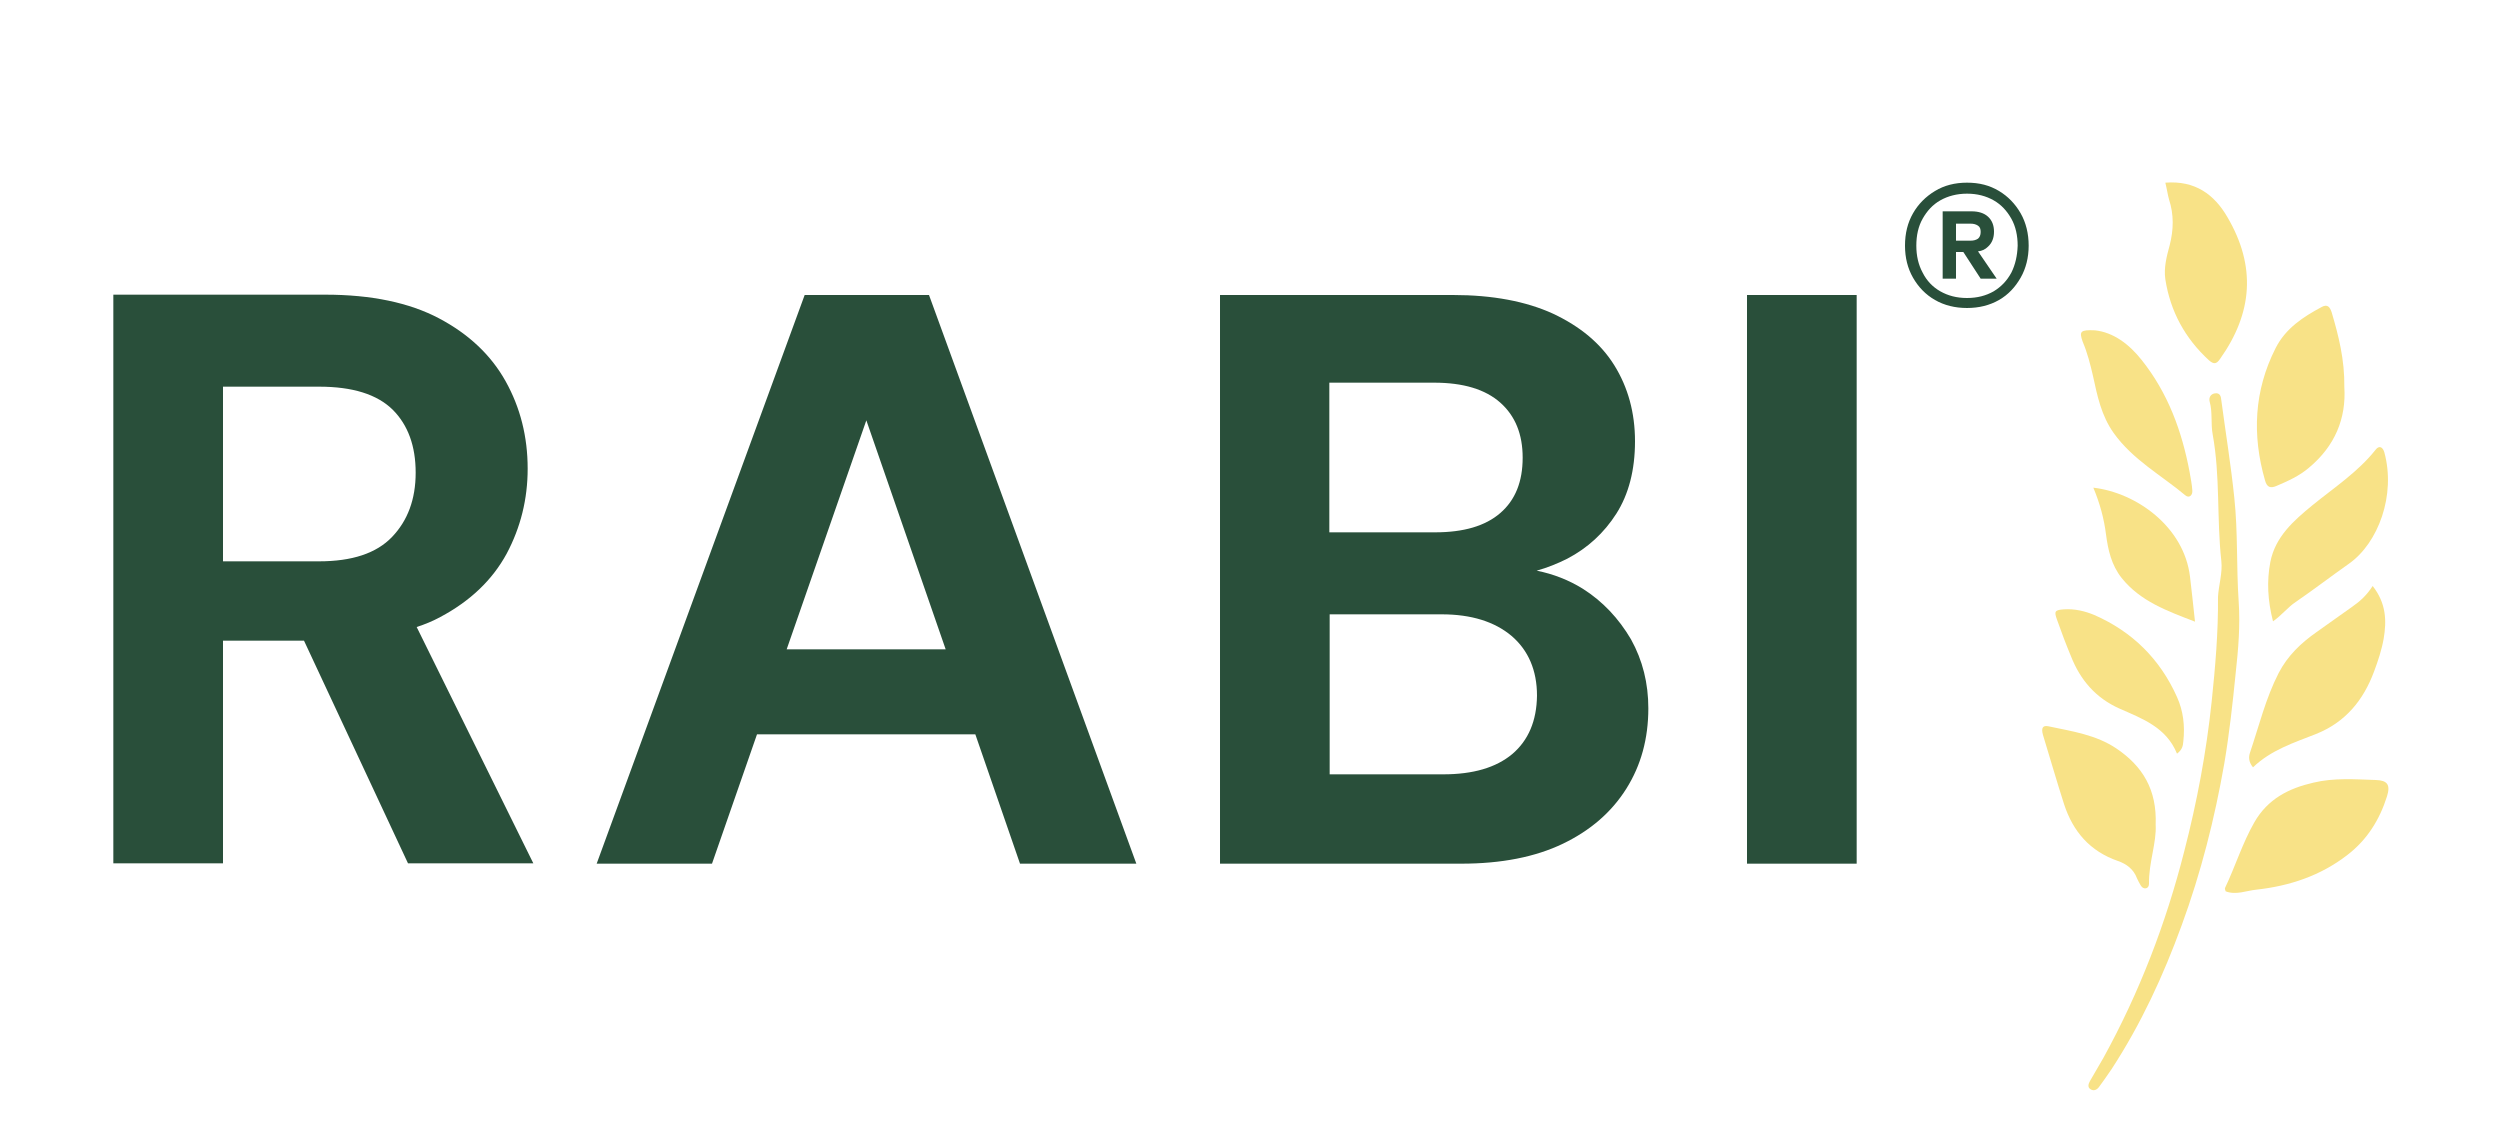
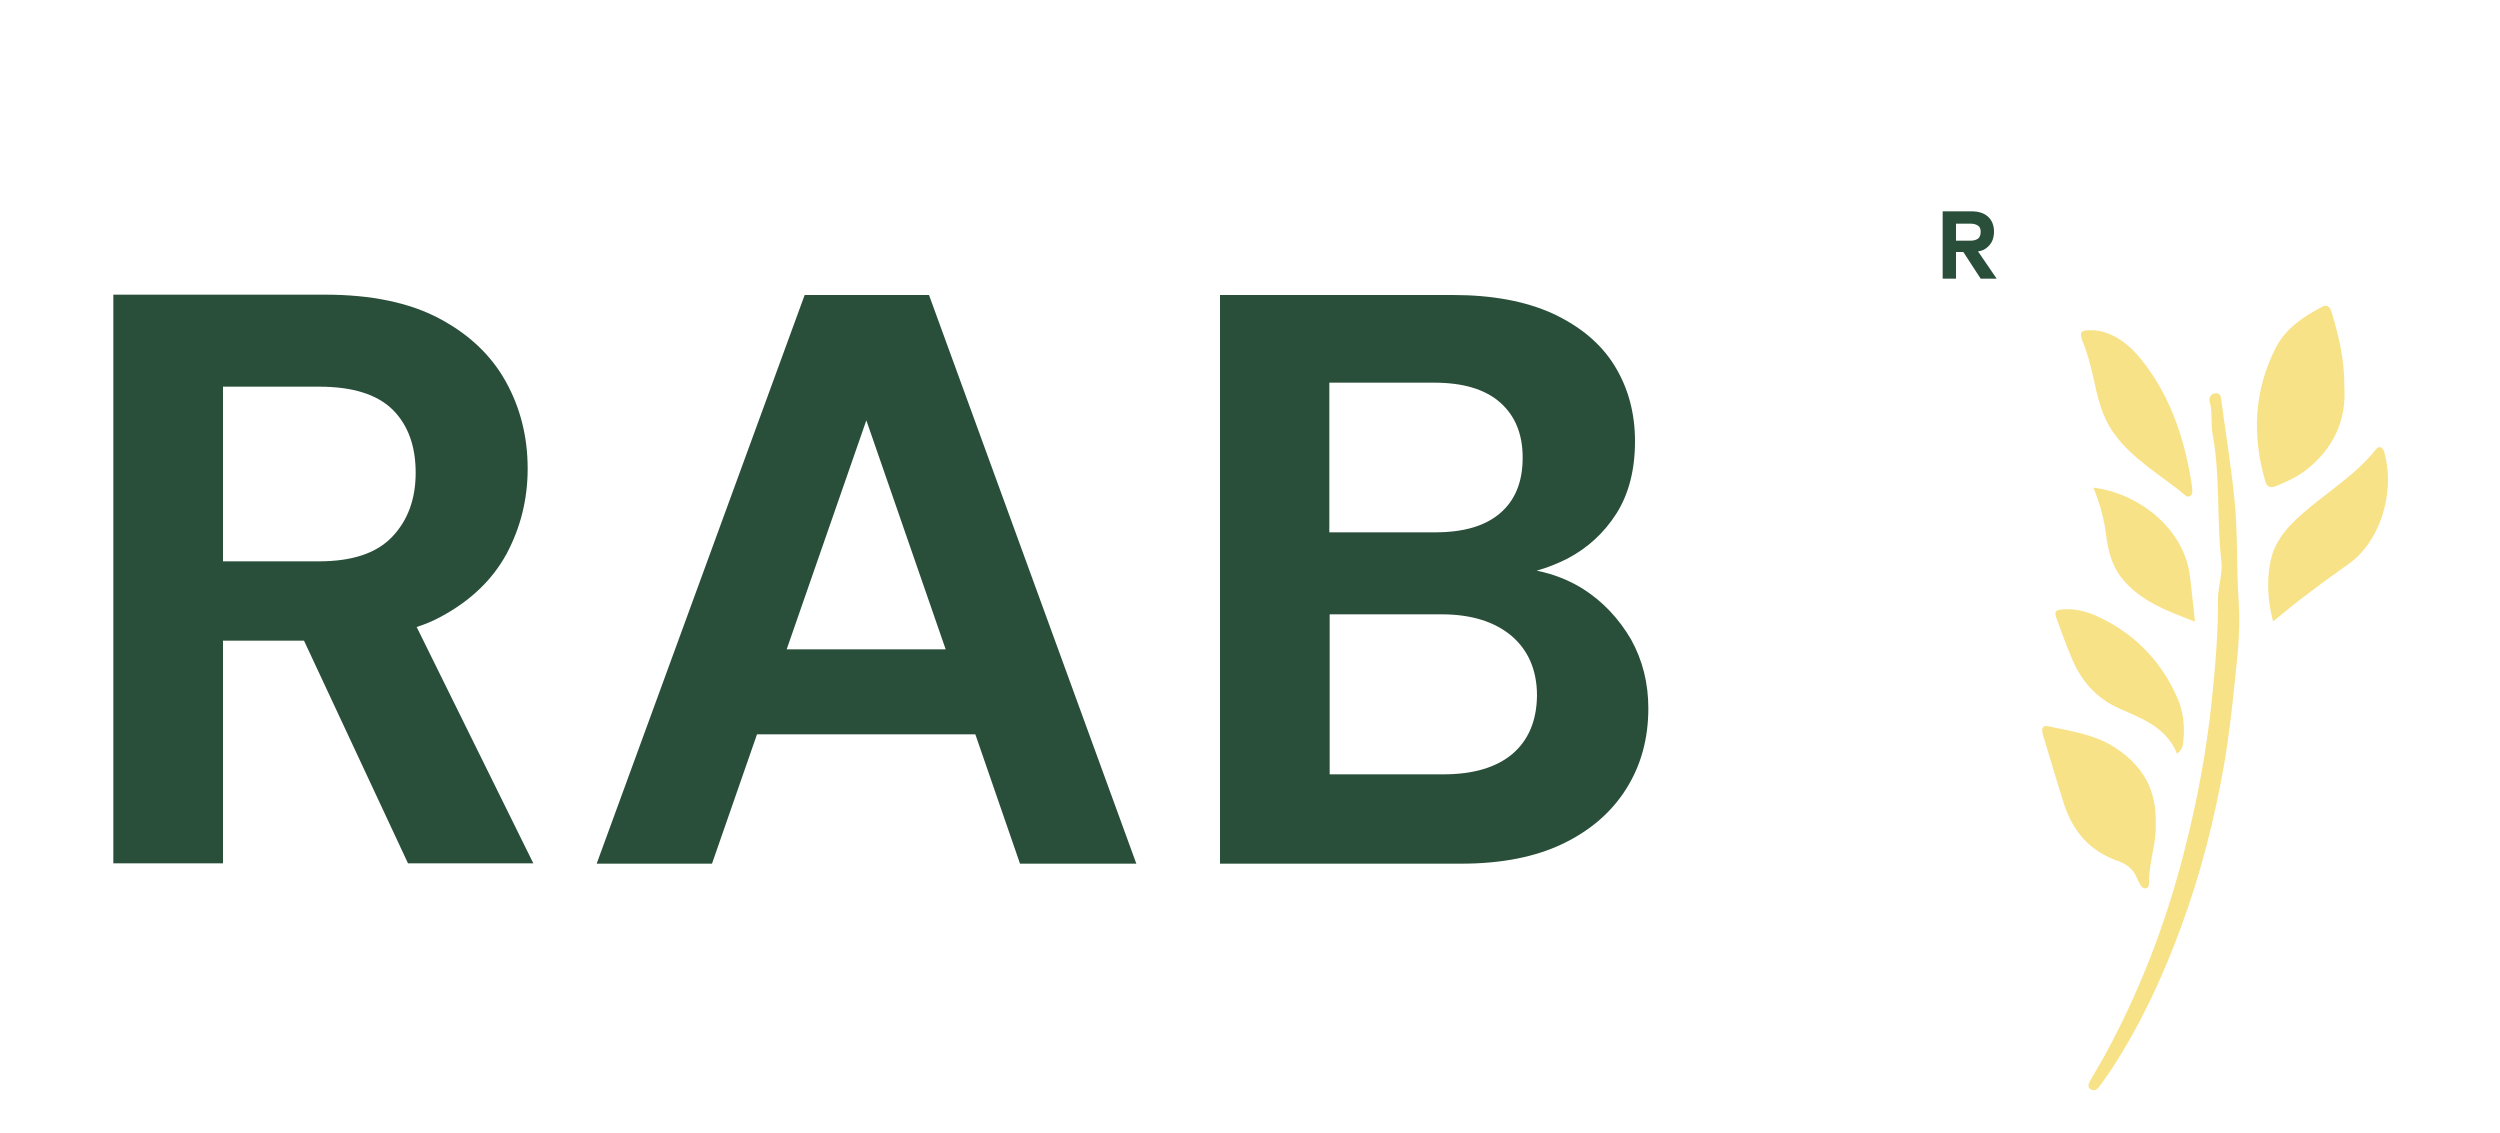
<svg xmlns="http://www.w3.org/2000/svg" version="1.1" id="Layer_1" x="0px" y="0px" width="750px" height="340px" viewBox="0 0 750 340" style="enable-background:new 0 0 750 340;" xml:space="preserve">
  <style type="text/css">
	.st0{fill:#294F3A;}
	.st1{fill:#F8E287;}
</style>
  <g>
    <g>
      <path class="st0" d="M132.1,185.1c9-4.8,15.6-11.1,19.9-19c4.2-7.9,6.3-16.4,6.3-25.5c0-9.6-2.2-18.3-6.6-26.2    c-4.4-7.9-11.1-14.2-20-18.9c-8.9-4.7-20.3-7.1-34.1-7.1H34v170.6h32.9v-66.8h24.3l31.2,66.8H160l-35-70.9    C127.5,187.3,129.9,186.3,132.1,185.1z M66.9,116h28.8c10.1,0,17.4,2.3,22.1,6.9c4.6,4.6,6.9,10.9,6.9,18.9c0,8-2.4,14.4-7.1,19.3    c-4.7,4.9-12,7.3-21.9,7.3H66.9V116z" />
      <path class="st0" d="M241.4,88.5L179,259.1h34.6l13.5-38.8h65.5l13.4,38.8h34.9L278.7,88.5H241.4z M236,194.8l23.9-68.7l23.8,68.7    H236z" />
      <path class="st0" d="M474.8,176.6c-4.2-2.6-8.8-4.4-13.8-5.4c3.2-0.9,6.2-2.1,9.2-3.6c6.1-3.2,11-7.7,14.7-13.5    c3.7-5.8,5.6-13.1,5.6-21.7c0-8.6-2.1-16.2-6.2-22.8c-4.1-6.6-10.3-11.7-18.4-15.5c-8.1-3.7-18.1-5.6-30-5.6h-69.9v170.6h72.4    c12,0,22.2-2,30.5-6c8.3-4,14.6-9.5,19-16.5c4.4-7,6.6-15,6.6-24.1c0-7.5-1.7-14.4-5.2-20.7C485.6,185.5,480.8,180.4,474.8,176.6z     M398.8,114.8h31.4c8.8,0,15.4,2,19.9,6c4.5,4,6.7,9.5,6.7,16.5c0,7.2-2.2,12.7-6.7,16.6c-4.5,3.9-11,5.8-19.6,5.8h-31.7V114.8z     M453.7,226.2c-4.9,4.1-11.8,6.1-20.7,6.1h-34.1v-48h33.6c8.9,0,15.9,2.2,21,6.5c5,4.3,7.6,10.3,7.6,17.9    C461,216.3,458.5,222.1,453.7,226.2z" />
-       <rect x="524.1" y="88.5" class="st0" width="32.9" height="170.6" />
    </g>
    <g>
      <path class="st0" d="M596.4,74c1.2-1.1,1.8-2.6,1.8-4.5s-0.6-3.4-1.8-4.5c-1.2-1.1-2.9-1.6-4.9-1.6h-8.7v20.2h4v-8h2.2l5.2,8h4.8    l-5.6-8.2C594.6,75.3,595.6,74.8,596.4,74z M586.8,67.1h4.4c0.9,0,1.6,0.2,2.2,0.6c0.6,0.4,0.8,1,0.8,1.9c0,0.9-0.3,1.6-0.8,2    c-0.6,0.4-1.3,0.6-2.2,0.6h-4.4V67.1z" />
-       <path class="st0" d="M606.2,64c-1.6-2.8-3.8-5.1-6.5-6.7c-2.8-1.7-5.9-2.5-9.6-2.5c-3.6,0-6.8,0.8-9.6,2.5c-2.8,1.7-5,3.9-6.6,6.7    c-1.6,2.8-2.4,6-2.4,9.7c0,3.6,0.8,6.8,2.4,9.6c1.6,2.8,3.8,5.1,6.6,6.7c2.8,1.6,6,2.4,9.6,2.4c3.6,0,6.8-0.8,9.6-2.4    c2.8-1.6,4.9-3.9,6.5-6.7c1.6-2.8,2.4-6.1,2.4-9.6C608.6,70.1,607.8,66.8,606.2,64z M603.4,81.8c-1.3,2.4-3,4.2-5.3,5.6    c-2.3,1.3-4.9,2-8,2c-3.1,0-5.7-0.7-8-2c-2.3-1.3-4.1-3.2-5.3-5.6c-1.3-2.4-1.9-5.1-1.9-8.1c0-3.1,0.6-5.8,1.9-8.1    c1.3-2.3,3-4.2,5.3-5.5c2.3-1.3,5-2,8-2c3.1,0,5.7,0.7,8,2c2.3,1.3,4,3.2,5.3,5.5c1.3,2.3,1.9,5.1,1.9,8.1    C605.2,76.7,604.6,79.4,603.4,81.8z" />
    </g>
    <g>
      <path class="st1" d="M666.4,168.3c-1.4-12.6-0.3-25.4-2.6-38c-0.6-3.2,0-6.6-0.9-9.8c-0.3-1.1,0.2-2.3,1.6-2.5    c1.5-0.2,1.8,0.9,1.9,2.1c1.3,9.8,2.9,19.5,3.9,29.3c1.1,10.3,0.6,20.7,1.3,31c0.5,7.1-0.1,14.4-0.9,21.6c-0.9,9-1.9,18.1-3.4,27    c-2.9,16.6-7,32.8-12.8,48.6c-5.5,15.1-12.2,29.6-21,43.1c-1.2,1.8-2.5,3.6-3.8,5.4c-0.6,0.8-1.5,1.3-2.5,0.7    c-1-0.6-0.7-1.6-0.2-2.5c1.3-2.3,2.7-4.6,4-6.9c10.8-19.6,18.8-40.4,24.3-62.1c3.8-14.7,6.6-29.6,8.2-44.8    c1.1-10.5,2-20.9,1.9-31.4C665.6,175.5,666.8,171.9,666.4,168.3z" />
      <path class="st1" d="M703.3,116.1c0.6,9.4-2.8,17.7-10.6,24.2c-2.9,2.5-6.3,4-9.8,5.5c-1.7,0.7-2.8,0.5-3.4-1.7    c-3.9-13.6-3.3-26.9,3.2-39.7c3-5.9,8.2-9.3,13.8-12.3c1.8-1,2.5,0.1,3,1.6C701.6,100.8,703.4,107.9,703.3,116.1z" />
-       <path class="st1" d="M667.7,267.4c-0.1-0.4-0.3-0.7-0.2-1c3.1-6.5,5.2-13.4,8.8-19.7c4-7,10.3-10.2,17.7-11.9    c6.2-1.5,12.5-1,18.7-0.8c3.5,0.1,4.5,1.4,3.4,4.9c-2.2,7-6,13.1-11.9,17.6c-8,6.2-17.3,9.3-27.3,10.4    C673.9,267.2,670.8,268.6,667.7,267.4z" />
-       <path class="st1" d="M711.8,175.8c4.1,5.2,4.2,10.5,3.3,15.8c-0.6,3.4-1.7,6.7-2.9,9.9c-3.2,8.6-8.6,15.2-17.4,18.7    c-6.6,2.6-13.5,4.8-18.9,10c-1.4-1.7-1.3-3.2-0.9-4.4c2.7-8,4.7-16.3,8.6-23.9c2.7-5.2,6.7-9,11.4-12.3c3.6-2.5,7.1-5.1,10.7-7.6    C708,180.4,710,178.6,711.8,175.8z" />
-       <path class="st1" d="M649.6,54.8c9-0.7,14.7,3.6,18.6,10.3c8.7,14.8,7.6,28.8-2.2,42.6c-1.1,1.6-1.9,1.6-3.3,0.4    c-7.2-6.6-11.6-14.7-13.1-24.3c-0.5-3.5,0.4-6.9,1.3-10.2c1.2-4.7,1.3-9.2-0.2-13.8C650.3,58.4,650.1,56.8,649.6,54.8z" />
      <path class="st1" d="M646.7,247.4c0.3,5.4-2.1,11.4-2,17.7c0,0.7-0.3,1.3-1,1.4c-0.7,0.1-1.2-0.4-1.5-0.9    c-0.4-0.7-0.8-1.4-1.1-2.1c-1-2.7-3.1-4.3-5.7-5.2c-8.4-2.9-13.5-8.8-16.2-17.1c-2.2-6.9-4.2-13.8-6.3-20.7    c-0.6-2.1-0.1-3,1.7-2.6c7,1.5,14.2,2.5,20.4,6.7C642.8,229.9,647.1,236.9,646.7,247.4z" />
-       <path class="st1" d="M681.9,186.4c-1.6-6.3-1.9-12-0.8-17.8c1.5-7.6,7-12.4,12.6-17c6.5-5.3,13.7-10,19-16.7    c1-1.3,2.1-0.9,2.6,0.8c3.5,12.8-1.8,27.2-10.6,33.4c-5.4,3.8-10.6,7.8-16,11.5C686.3,182.2,684.6,184.5,681.9,186.4z" />
+       <path class="st1" d="M681.9,186.4c-1.6-6.3-1.9-12-0.8-17.8c1.5-7.6,7-12.4,12.6-17c6.5-5.3,13.7-10,19-16.7    c1-1.3,2.1-0.9,2.6,0.8c3.5,12.8-1.8,27.2-10.6,33.4C686.3,182.2,684.6,184.5,681.9,186.4z" />
      <path class="st1" d="M628.5,99.1c5.5,0.6,10.2,4.1,14,8.9c7.9,9.9,12.1,21.4,14.4,33.7c0.3,1.8,0.7,3.7,0.8,5.5    c0.1,1.3-0.9,2.4-2.1,1.4c-7.3-6.1-15.8-10.7-21.5-18.7c-3.7-5.2-4.9-11.1-6.2-17.1c-0.8-3.5-1.7-7-3.1-10.3    C623.7,99.4,624.1,98.9,628.5,99.1z" />
      <path class="st1" d="M653.1,226.1c-3.2-7.9-10.4-10.5-17.2-13.5c-7.2-3.2-11.8-8.6-14.6-15.7c-1.5-3.6-2.9-7.3-4.2-11    c-0.9-2.5-0.7-2.9,2.1-3.1c3.2-0.2,6.2,0.5,9.1,1.7c11.4,5,19.7,13.2,24.8,24.6c1.9,4.2,2.4,8.7,1.9,13.3    C654.9,223.7,654.7,224.9,653.1,226.1z" />
      <path class="st1" d="M628,146.3c12.9,1.5,27.2,11.7,29,26.7c0.5,4.3,1,8.7,1.5,13.5c-8.3-3.2-16.4-6.1-22-13.1    c-3.1-3.9-4.1-8.5-4.7-13.1C631.2,155.6,630,151.1,628,146.3z" />
    </g>
  </g>
</svg>